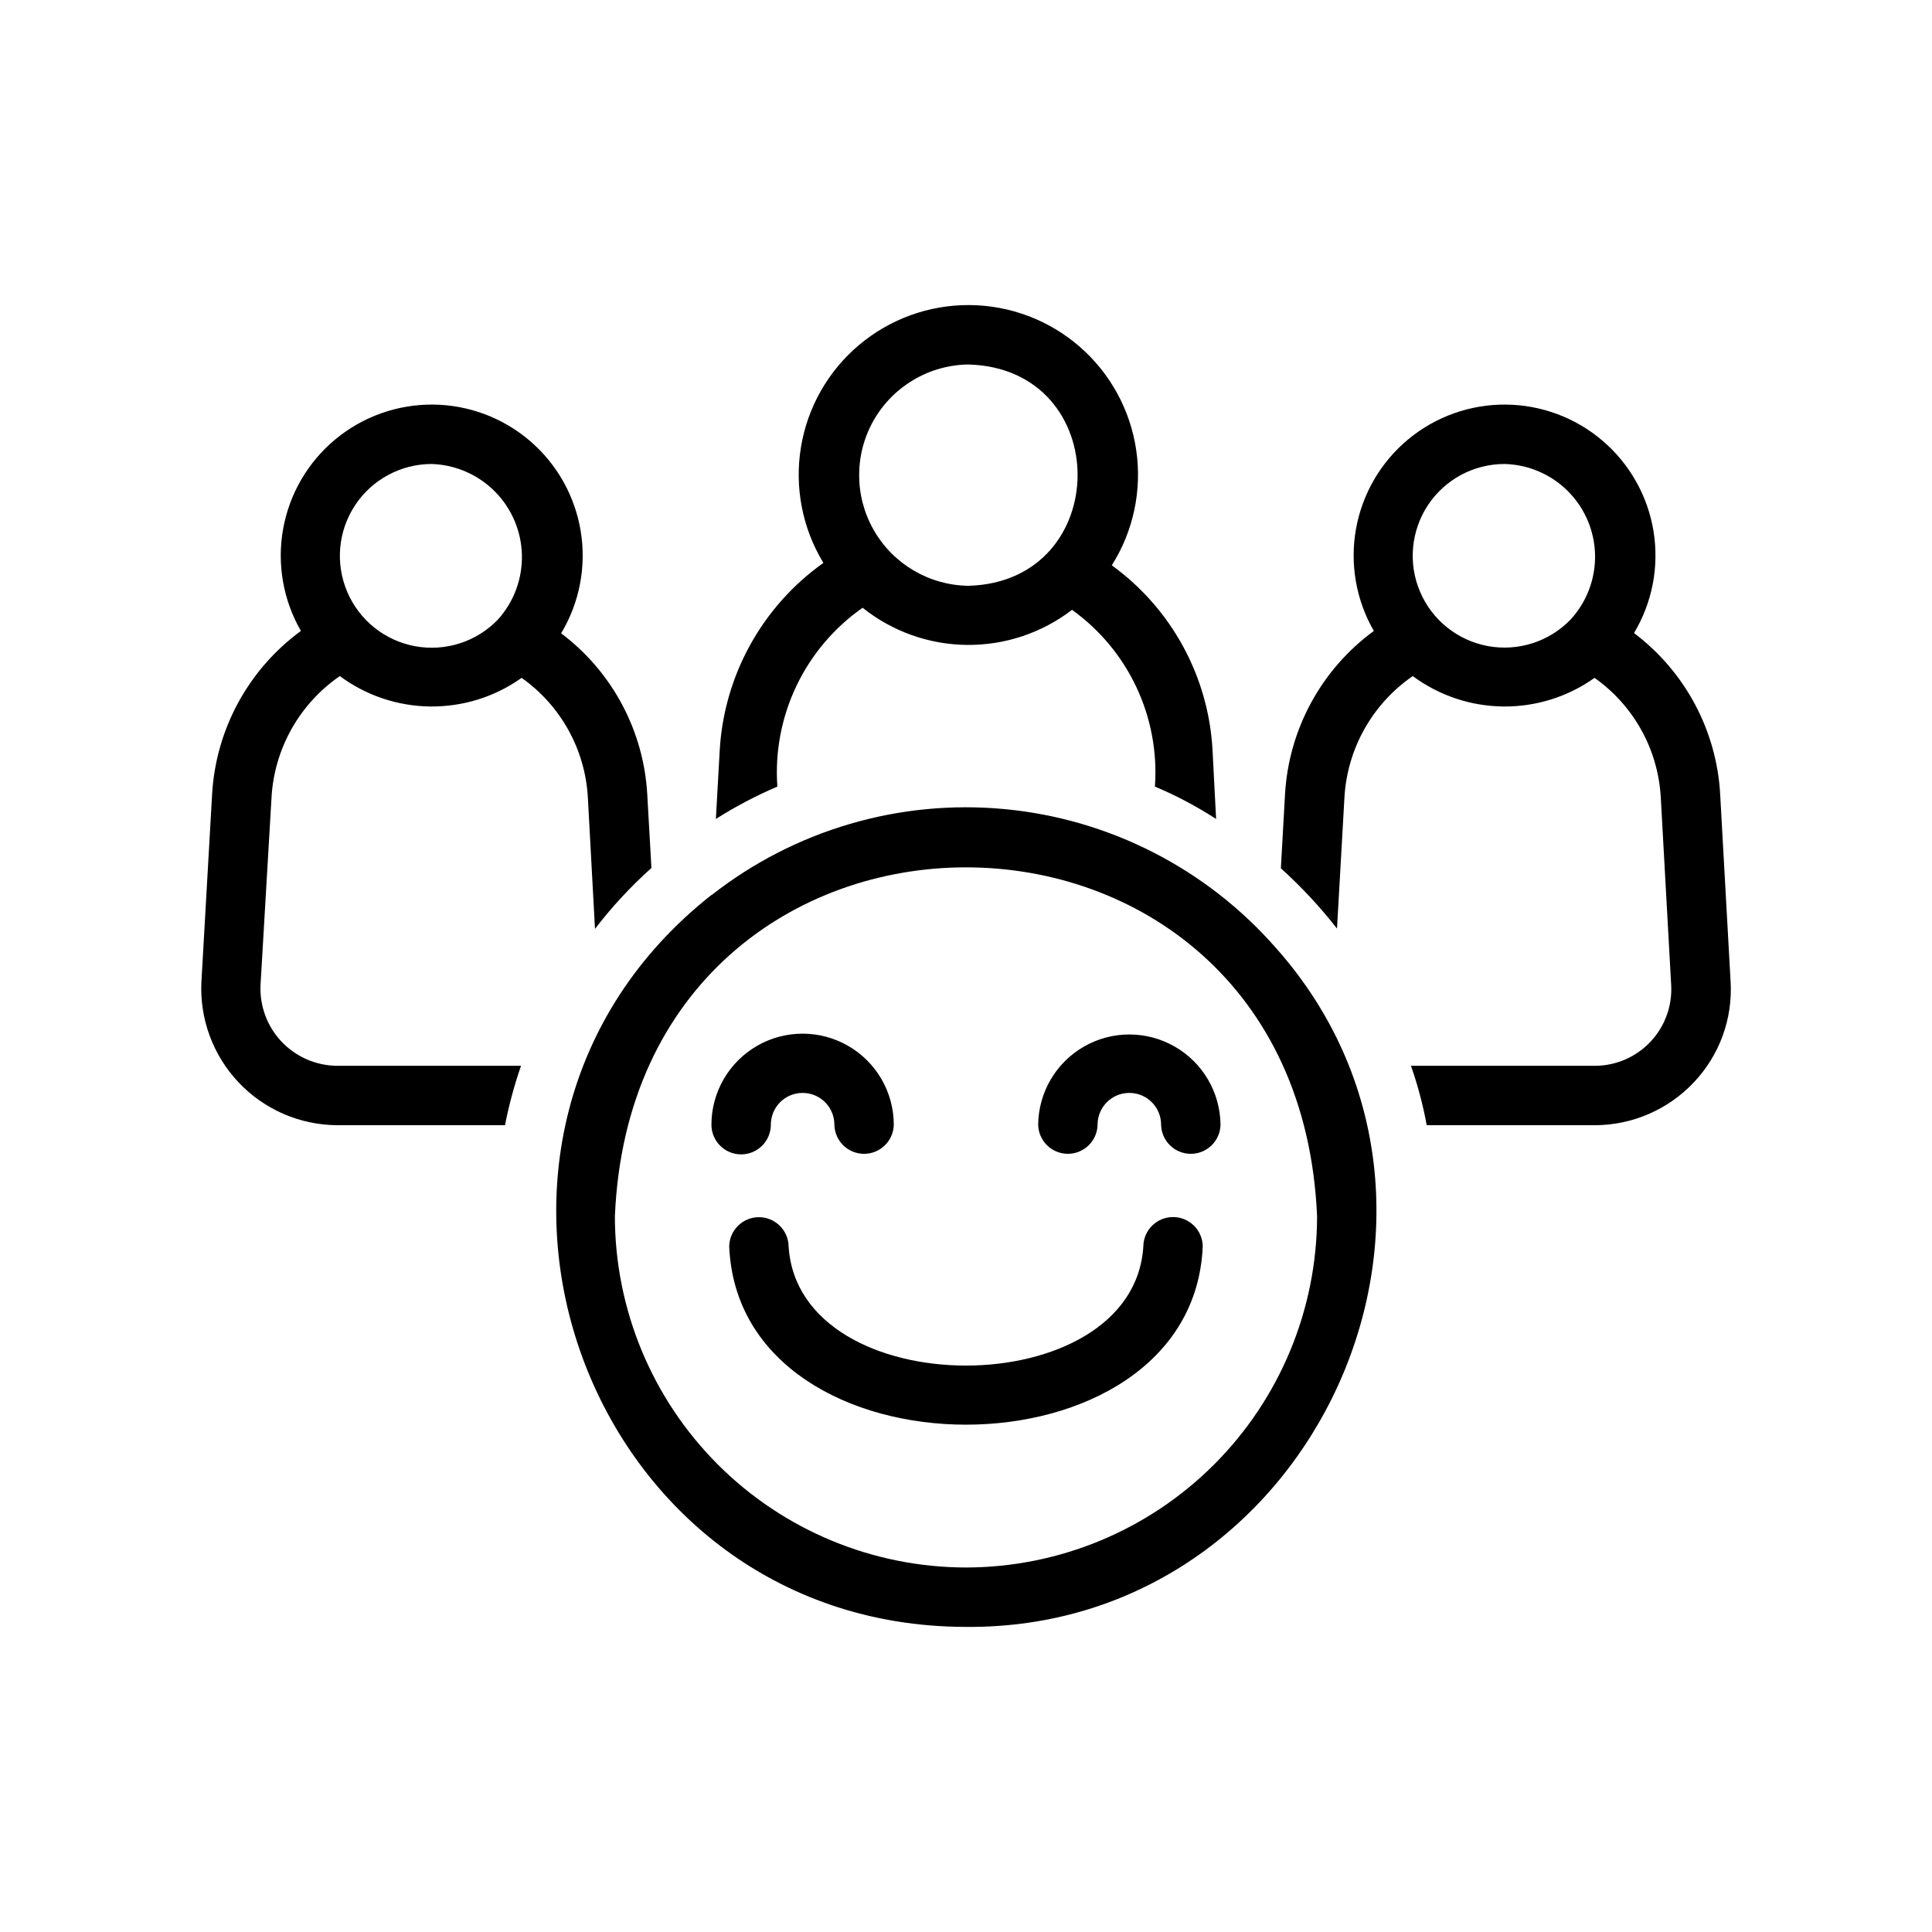
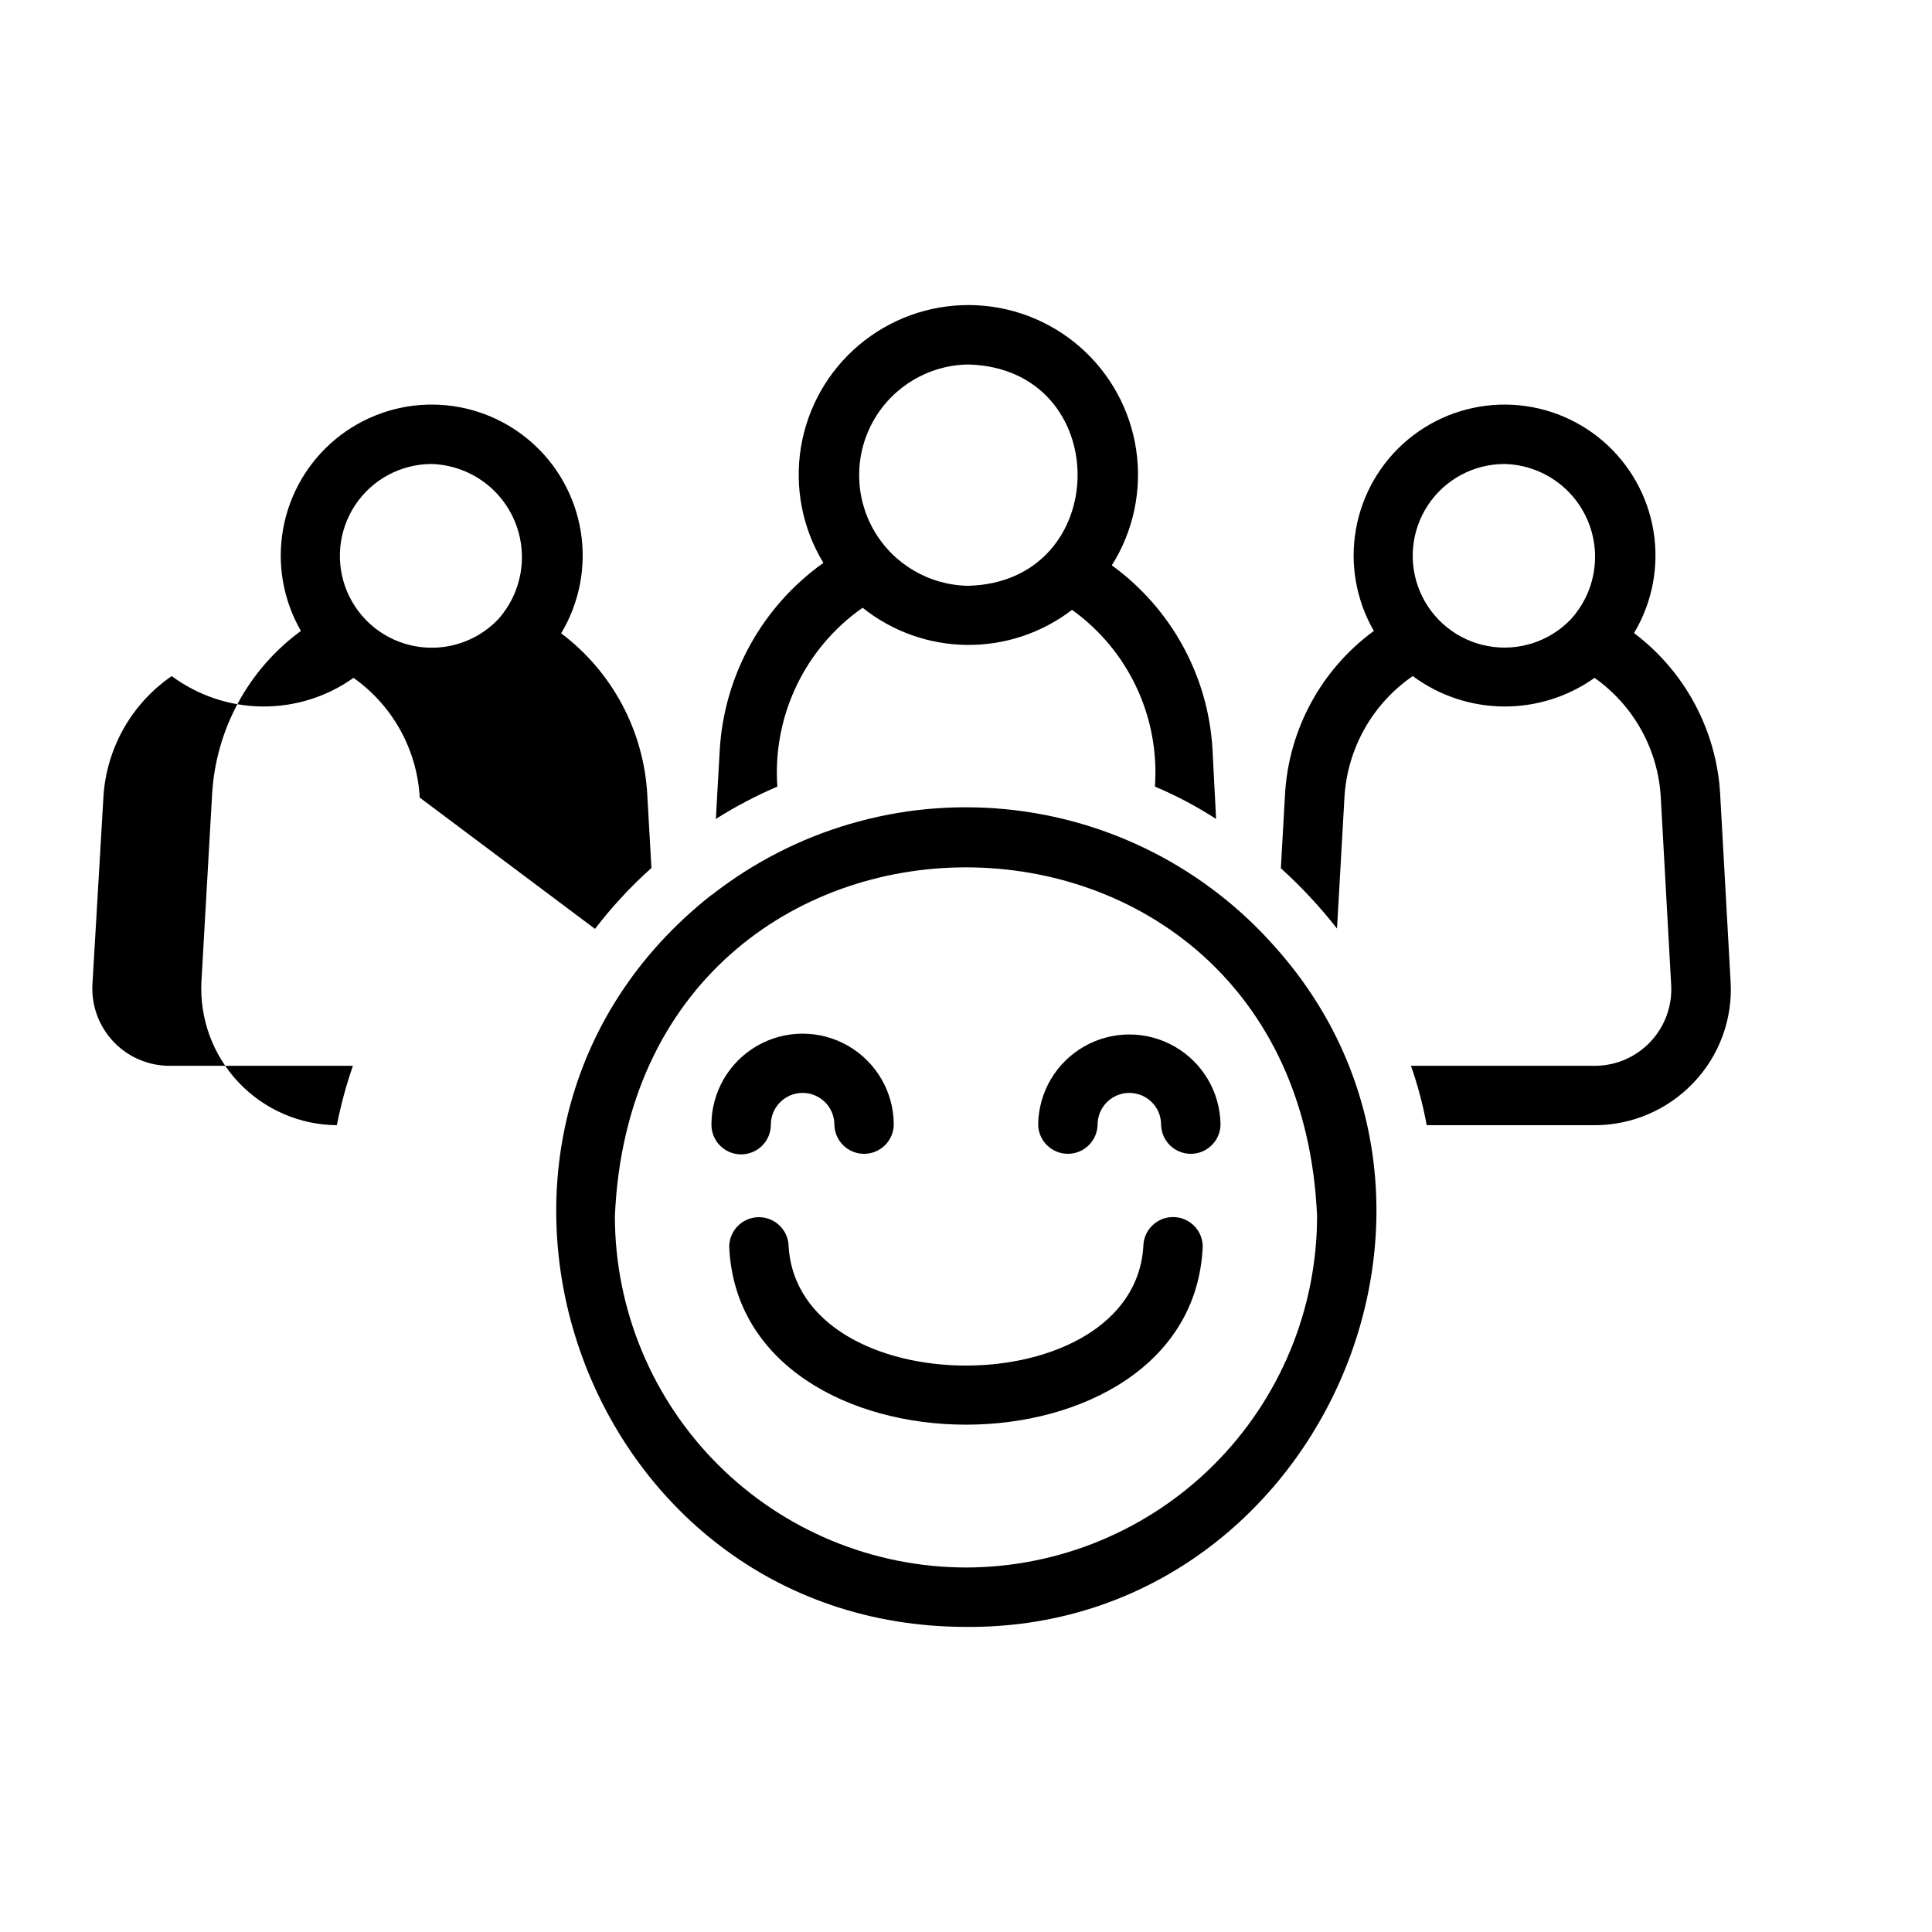
<svg xmlns="http://www.w3.org/2000/svg" fill="#000000" width="800px" height="800px" version="1.1" viewBox="144 144 512 512">
-   <path d="m301.68 390.16c4.473-5.836 9.48-11.238 14.957-16.141l-1.102-19.445v0.004c-0.934-16.918-9.289-32.562-22.828-42.746 4.863-8.094 6.707-17.652 5.203-26.973-1.504-9.324-6.254-17.816-13.418-23.973-7.16-6.156-16.27-9.582-25.715-9.668-9.441-0.086-18.613 3.172-25.887 9.195-7.273 6.027-12.18 14.43-13.852 23.723-1.676 9.297-0.008 18.883 4.707 27.066-13.918 10.188-22.555 26.07-23.535 43.297l-2.832 49.672h-0.004c-0.484 9.855 3.07 19.484 9.844 26.66 6.777 7.18 16.184 11.281 26.055 11.359h44.555c1.043-5.34 2.465-10.602 4.25-15.742h-48.805c-5.555-0.059-10.848-2.375-14.664-6.41-3.812-4.039-5.824-9.453-5.566-15.004l2.914-49.672h-0.004c0.734-12.953 7.418-24.84 18.105-32.195 6.953 5.152 15.359 7.973 24.012 8.059 8.656 0.086 17.113-2.57 24.168-7.586 10.391 7.336 16.855 19.023 17.551 31.723zm-25.742-81.949c-5.668 5.879-13.91 8.523-21.941 7.039-8.031-1.48-14.785-6.894-17.98-14.41-3.199-7.516-2.418-16.133 2.082-22.949 4.504-6.812 12.121-10.918 20.289-10.93 6.312 0.195 12.316 2.805 16.766 7.289 4.449 4.488 7.012 10.508 7.156 16.824 0.148 6.316-2.133 12.449-6.371 17.137zm323.93 46.367h0.004c-0.926-16.902-9.25-32.539-22.754-42.746l-0.078-0.078c4.848-8.098 6.676-17.652 5.16-26.969-1.516-9.312-6.281-17.793-13.445-23.938-7.164-6.141-16.273-9.555-25.711-9.629s-18.598 3.191-25.863 9.219c-7.262 6.027-12.16 14.43-13.824 23.719-1.664 9.289 0.008 18.871 4.727 27.047-13.922 10.188-22.555 26.07-23.539 43.297l-1.102 19.602v-0.004c5.41 4.891 10.391 10.234 14.879 15.98l1.969-34.715c0.73-12.953 7.414-24.84 18.105-32.195 6.953 5.152 15.355 7.973 24.012 8.059 8.652 0.082 17.113-2.57 24.164-7.586 10.395 7.332 16.863 19.02 17.555 31.723l2.754 49.672c0.309 5.551-1.672 10.984-5.481 15.031-3.809 4.047-9.113 6.356-14.672 6.383h-48.805c1.797 5.129 3.195 10.395 4.172 15.742h44.633c9.898-0.043 19.344-4.141 26.137-11.336 6.82-7.184 10.355-16.875 9.762-26.762zm-39.598-46.445h0.004c-5.656 5.894-13.895 8.559-21.934 7.09-8.035-1.469-14.801-6.875-18.004-14.391-3.207-7.516-2.422-16.137 2.082-22.957 4.504-6.816 12.129-10.914 20.301-10.914 6.324 0.152 12.344 2.738 16.812 7.215 4.469 4.481 7.035 10.508 7.176 16.828 0.137 6.324-2.168 12.461-6.434 17.129zm-210.26 44.32c-1.32-18.672 7.258-36.66 22.594-47.391 7.856 6.281 17.594 9.75 27.652 9.848 10.059 0.102 19.863-3.172 27.844-9.297 14.969 10.73 23.285 28.469 21.965 46.84 5.644 2.375 11.07 5.246 16.215 8.578l-0.945-18.262c-1.066-19.469-10.84-37.418-26.605-48.887l-0.082-0.078c5.731-9.074 8.02-19.898 6.465-30.516-1.555-10.617-6.859-20.328-14.949-27.379-8.09-7.051-18.438-10.973-29.168-11.062-10.73-0.086-21.137 3.664-29.344 10.582-8.207 6.914-13.668 16.535-15.398 27.125-1.73 10.594 0.383 21.453 5.957 30.621-16.199 11.512-26.305 29.754-27.473 49.594l-1.023 18.262c5.195-3.289 10.645-6.16 16.297-8.578zm50.617-111.86c38.711 1.051 38.484 57.621 0 58.648-10.387-0.137-19.926-5.758-25.078-14.773-5.152-9.016-5.152-20.086 0-29.105 5.156-9.016 14.691-14.633 25.078-14.77zm81.555 154.68c-18.391-21.043-44.152-34.234-71.977-36.855-27.824-2.621-55.598 5.527-77.594 22.766h-0.078c-80.332 63.344-35.07 193.87 67.465 193.96 92.141 0.762 143.25-111.09 82.184-179.88zm-82.184 164.13c-24.668-0.035-48.316-9.848-65.758-27.289-17.441-17.445-27.258-41.09-27.289-65.758 5.223-123.35 180.89-123.31 186.09 0-0.035 24.668-9.852 48.312-27.293 65.758-17.441 17.441-41.09 27.254-65.754 27.289zm-59.59-109.48c-2.086 0-4.09-0.828-5.566-2.305s-2.305-3.481-2.305-5.566c0.016-8.625 4.625-16.582 12.094-20.891 7.469-4.305 16.668-4.305 24.137 0 7.469 4.309 12.078 12.266 12.094 20.891-0.082 4.289-3.582 7.723-7.871 7.723-4.289 0-7.793-3.434-7.871-7.727 0-4.648-3.769-8.414-8.418-8.414-4.652 0-8.418 3.766-8.418 8.418 0 2.086-0.828 4.09-2.305 5.566-1.477 1.477-3.481 2.305-5.57 2.305zm127.04-7.871h0.004c-0.082 4.289-3.582 7.723-7.875 7.723-4.289 0-7.789-3.434-7.871-7.727 0-4.648-3.769-8.414-8.418-8.414-4.648 0-8.418 3.766-8.418 8.418-0.082 4.285-3.582 7.719-7.871 7.719-4.289 0-7.789-3.434-7.871-7.723 0.094-8.566 4.719-16.449 12.156-20.707 7.438-4.258 16.574-4.258 24.012 0 7.438 4.258 12.062 12.141 12.156 20.711zm-4.711 32.234c-2.625 63.039-122.89 63.008-125.49 0h0.004c0.082-4.289 3.582-7.719 7.871-7.719s7.789 3.434 7.871 7.723c2.586 42.152 91.438 42.121 94.004 0v-0.004c0.062-4.301 3.57-7.754 7.871-7.754 4.305 0 7.809 3.453 7.871 7.754z" />
+   <path d="m301.68 390.16c4.473-5.836 9.48-11.238 14.957-16.141l-1.102-19.445v0.004c-0.934-16.918-9.289-32.562-22.828-42.746 4.863-8.094 6.707-17.652 5.203-26.973-1.504-9.324-6.254-17.816-13.418-23.973-7.16-6.156-16.27-9.582-25.715-9.668-9.441-0.086-18.613 3.172-25.887 9.195-7.273 6.027-12.18 14.43-13.852 23.723-1.676 9.297-0.008 18.883 4.707 27.066-13.918 10.188-22.555 26.07-23.535 43.297l-2.832 49.672h-0.004c-0.484 9.855 3.07 19.484 9.844 26.66 6.777 7.18 16.184 11.281 26.055 11.359c1.043-5.34 2.465-10.602 4.25-15.742h-48.805c-5.555-0.059-10.848-2.375-14.664-6.41-3.812-4.039-5.824-9.453-5.566-15.004l2.914-49.672h-0.004c0.734-12.953 7.418-24.84 18.105-32.195 6.953 5.152 15.359 7.973 24.012 8.059 8.656 0.086 17.113-2.57 24.168-7.586 10.391 7.336 16.855 19.023 17.551 31.723zm-25.742-81.949c-5.668 5.879-13.91 8.523-21.941 7.039-8.031-1.48-14.785-6.894-17.98-14.41-3.199-7.516-2.418-16.133 2.082-22.949 4.504-6.812 12.121-10.918 20.289-10.93 6.312 0.195 12.316 2.805 16.766 7.289 4.449 4.488 7.012 10.508 7.156 16.824 0.148 6.316-2.133 12.449-6.371 17.137zm323.93 46.367h0.004c-0.926-16.902-9.25-32.539-22.754-42.746l-0.078-0.078c4.848-8.098 6.676-17.652 5.16-26.969-1.516-9.312-6.281-17.793-13.445-23.938-7.164-6.141-16.273-9.555-25.711-9.629s-18.598 3.191-25.863 9.219c-7.262 6.027-12.16 14.43-13.824 23.719-1.664 9.289 0.008 18.871 4.727 27.047-13.922 10.188-22.555 26.07-23.539 43.297l-1.102 19.602v-0.004c5.41 4.891 10.391 10.234 14.879 15.98l1.969-34.715c0.73-12.953 7.414-24.84 18.105-32.195 6.953 5.152 15.355 7.973 24.012 8.059 8.652 0.082 17.113-2.57 24.164-7.586 10.395 7.332 16.863 19.02 17.555 31.723l2.754 49.672c0.309 5.551-1.672 10.984-5.481 15.031-3.809 4.047-9.113 6.356-14.672 6.383h-48.805c1.797 5.129 3.195 10.395 4.172 15.742h44.633c9.898-0.043 19.344-4.141 26.137-11.336 6.82-7.184 10.355-16.875 9.762-26.762zm-39.598-46.445h0.004c-5.656 5.894-13.895 8.559-21.934 7.09-8.035-1.469-14.801-6.875-18.004-14.391-3.207-7.516-2.422-16.137 2.082-22.957 4.504-6.816 12.129-10.914 20.301-10.914 6.324 0.152 12.344 2.738 16.812 7.215 4.469 4.481 7.035 10.508 7.176 16.828 0.137 6.324-2.168 12.461-6.434 17.129zm-210.26 44.32c-1.32-18.672 7.258-36.66 22.594-47.391 7.856 6.281 17.594 9.75 27.652 9.848 10.059 0.102 19.863-3.172 27.844-9.297 14.969 10.73 23.285 28.469 21.965 46.84 5.644 2.375 11.07 5.246 16.215 8.578l-0.945-18.262c-1.066-19.469-10.84-37.418-26.605-48.887l-0.082-0.078c5.731-9.074 8.02-19.898 6.465-30.516-1.555-10.617-6.859-20.328-14.949-27.379-8.09-7.051-18.438-10.973-29.168-11.062-10.73-0.086-21.137 3.664-29.344 10.582-8.207 6.914-13.668 16.535-15.398 27.125-1.73 10.594 0.383 21.453 5.957 30.621-16.199 11.512-26.305 29.754-27.473 49.594l-1.023 18.262c5.195-3.289 10.645-6.16 16.297-8.578zm50.617-111.86c38.711 1.051 38.484 57.621 0 58.648-10.387-0.137-19.926-5.758-25.078-14.773-5.152-9.016-5.152-20.086 0-29.105 5.156-9.016 14.691-14.633 25.078-14.77zm81.555 154.68c-18.391-21.043-44.152-34.234-71.977-36.855-27.824-2.621-55.598 5.527-77.594 22.766h-0.078c-80.332 63.344-35.07 193.87 67.465 193.96 92.141 0.762 143.25-111.09 82.184-179.88zm-82.184 164.13c-24.668-0.035-48.316-9.848-65.758-27.289-17.441-17.445-27.258-41.09-27.289-65.758 5.223-123.35 180.89-123.31 186.09 0-0.035 24.668-9.852 48.312-27.293 65.758-17.441 17.441-41.09 27.254-65.754 27.289zm-59.59-109.48c-2.086 0-4.09-0.828-5.566-2.305s-2.305-3.481-2.305-5.566c0.016-8.625 4.625-16.582 12.094-20.891 7.469-4.305 16.668-4.305 24.137 0 7.469 4.309 12.078 12.266 12.094 20.891-0.082 4.289-3.582 7.723-7.871 7.723-4.289 0-7.793-3.434-7.871-7.727 0-4.648-3.769-8.414-8.418-8.414-4.652 0-8.418 3.766-8.418 8.418 0 2.086-0.828 4.09-2.305 5.566-1.477 1.477-3.481 2.305-5.57 2.305zm127.04-7.871h0.004c-0.082 4.289-3.582 7.723-7.875 7.723-4.289 0-7.789-3.434-7.871-7.727 0-4.648-3.769-8.414-8.418-8.414-4.648 0-8.418 3.766-8.418 8.418-0.082 4.285-3.582 7.719-7.871 7.719-4.289 0-7.789-3.434-7.871-7.723 0.094-8.566 4.719-16.449 12.156-20.707 7.438-4.258 16.574-4.258 24.012 0 7.438 4.258 12.062 12.141 12.156 20.711zm-4.711 32.234c-2.625 63.039-122.89 63.008-125.49 0h0.004c0.082-4.289 3.582-7.719 7.871-7.719s7.789 3.434 7.871 7.723c2.586 42.152 91.438 42.121 94.004 0v-0.004c0.062-4.301 3.57-7.754 7.871-7.754 4.305 0 7.809 3.453 7.871 7.754z" />
</svg>